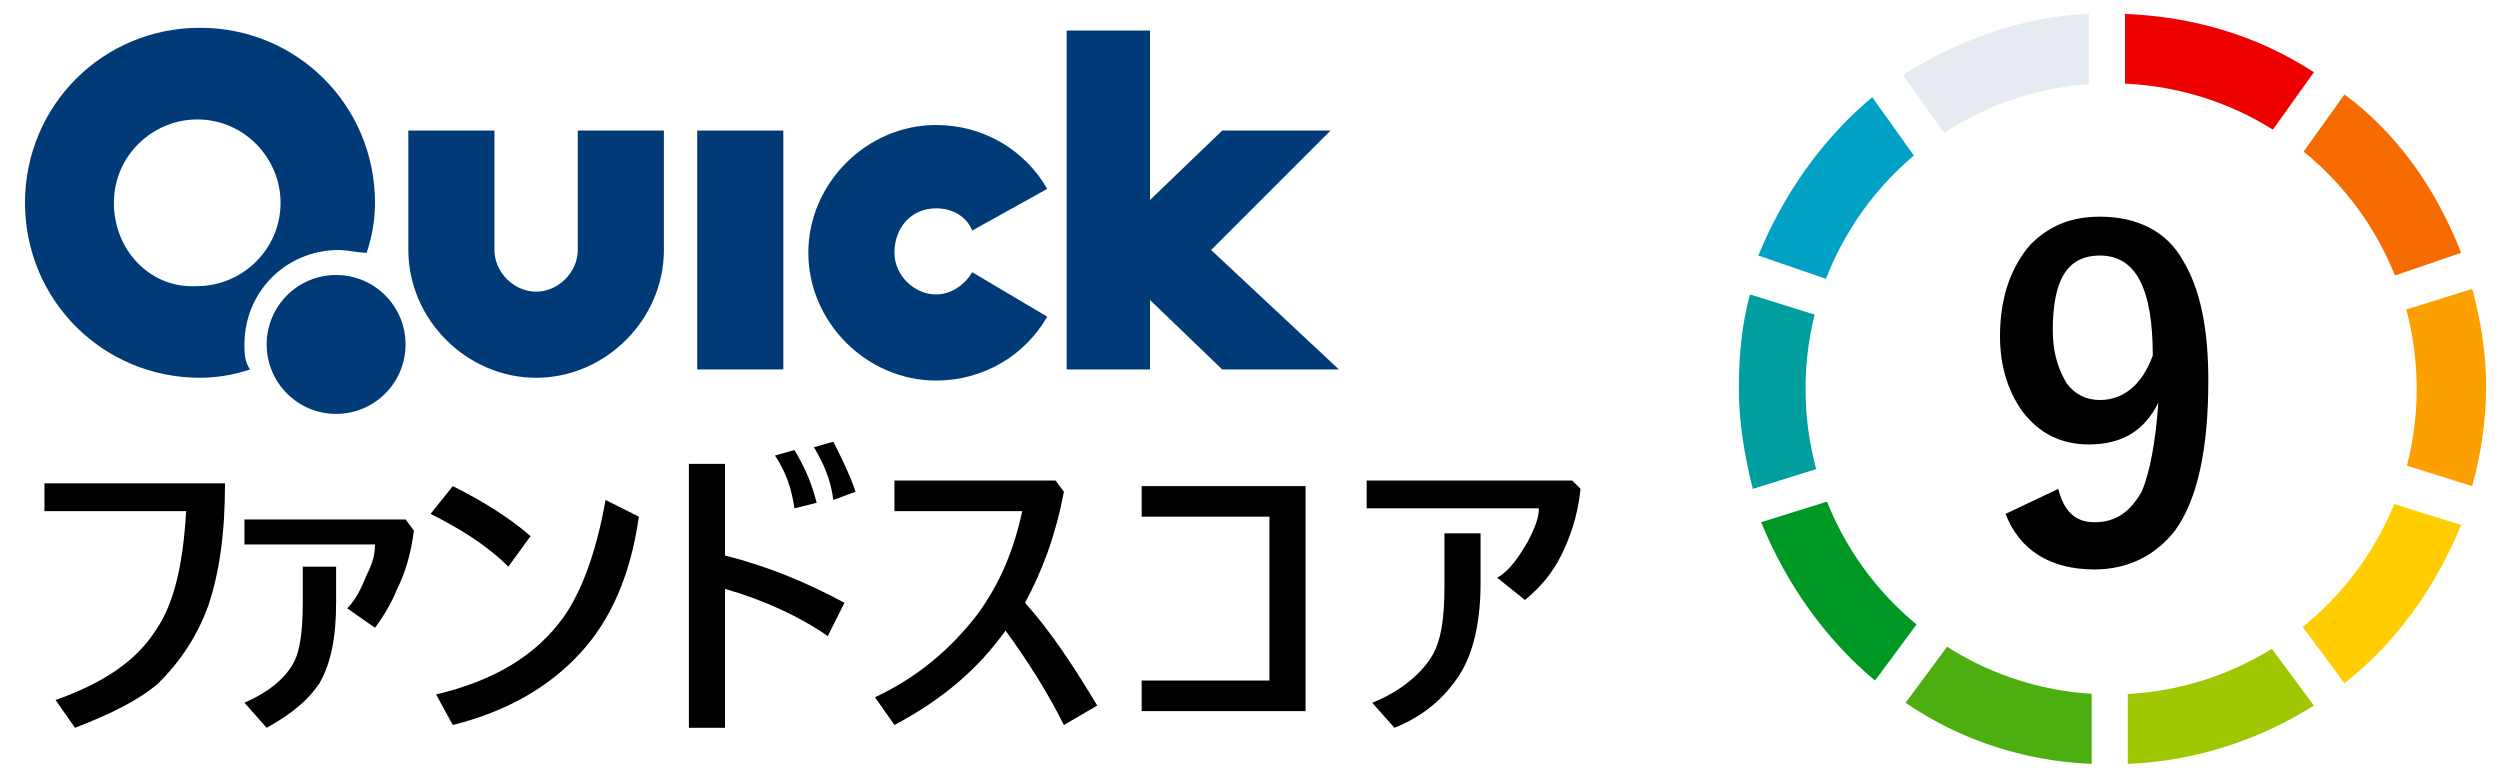
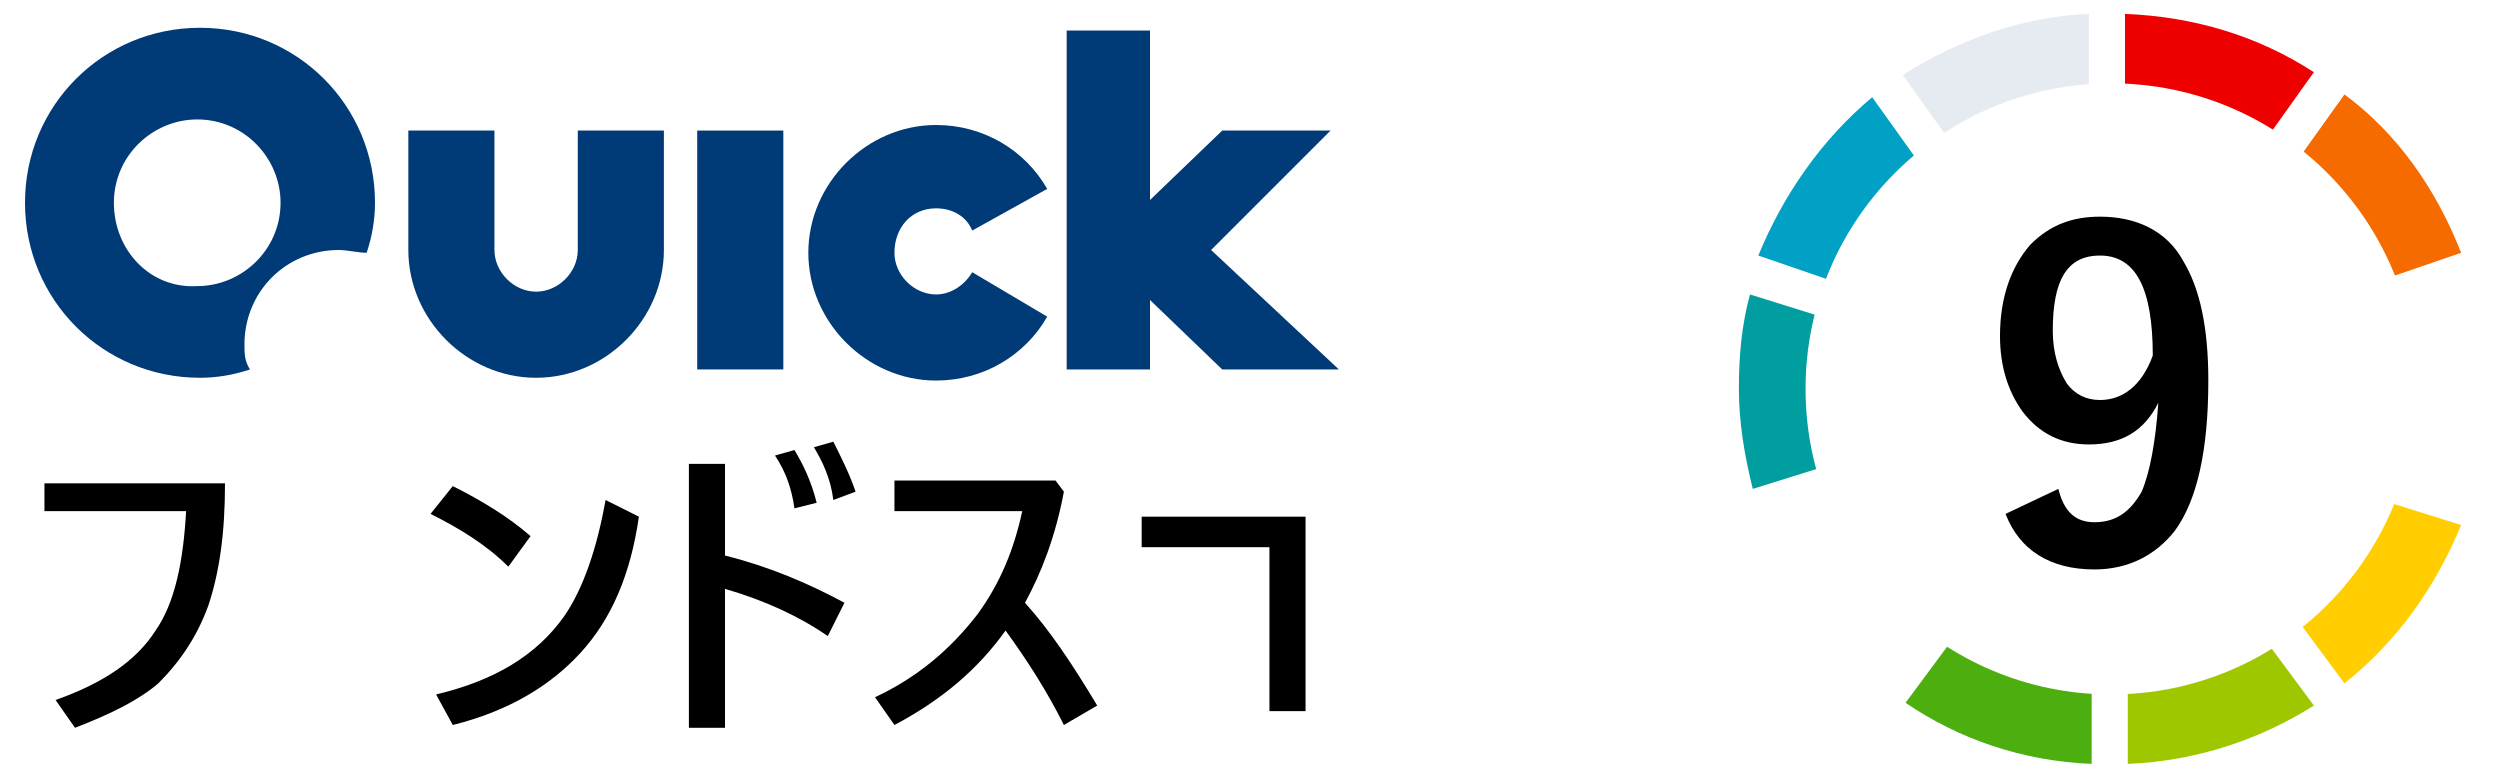
<svg xmlns="http://www.w3.org/2000/svg" version="1.1" id="qfs09" x="0px" y="0px" viewBox="0 0 90 28" enable-background="new 0 0 90 28" xml:space="preserve">
  <rect x="0" y="0" fill="#FFFFFF" width="90" height="28" />
-   <circle fill="#003A77" cx="12.1" cy="12.4" r="2.5" />
  <path fill="#003A77" d="M20.8,4.7h3.1V9c0,2.5-2.1,4.6-4.6,4.6c-2.5,0-4.6-2.1-4.6-4.6V4.7h3.1V9c0,0.8,0.7,1.5,1.5,1.5  c0.8,0,1.5-0.7,1.5-1.5V4.7z" />
  <rect x="25.1" y="4.7" fill="#003A77" width="3.1" height="8.6" />
  <path fill="#003A77" d="M33.7,7.5c0.6,0,1.1,0.3,1.3,0.8l2.7-1.5c-0.8-1.4-2.3-2.3-4-2.3c-2.5,0-4.6,2.1-4.6,4.6  c0,2.5,2.1,4.6,4.6,4.6c1.7,0,3.2-0.9,4-2.3L35,9.8c-0.3,0.5-0.8,0.8-1.3,0.8c-0.8,0-1.5-0.7-1.5-1.5C32.2,8.2,32.8,7.5,33.7,7.5z" />
  <polygon fill="#003A77" points="48.2,13.3 43.6,9 47.9,4.7 44,4.7 41.4,7.2 41.4,1.1 38.4,1.1 38.4,13.3 41.4,13.3 41.4,10.8   44,13.3 " />
  <path fill="#003A77" d="M8.8,12.4c0-1.9,1.5-3.4,3.4-3.4c0.3,0,0.7,0.1,1,0.1c0.2-0.6,0.3-1.2,0.3-1.8c0-3.5-2.8-6.3-6.3-6.3  c-3.5,0-6.3,2.8-6.3,6.3c0,3.5,2.8,6.3,6.3,6.3c0.6,0,1.2-0.1,1.8-0.3C8.8,13,8.8,12.7,8.8,12.4z M4.1,7.3c0-1.7,1.4-3,3-3  c1.7,0,3,1.4,3,3c0,1.7-1.4,3-3,3C5.4,10.4,4.1,9,4.1,7.3z" />
  <g>
    <path d="M1.6,17.4h6.5c0,1.8-0.2,3.2-0.6,4.4c-0.4,1.1-1,2-1.8,2.8C5,25.2,4,25.7,2.7,26.2l-0.7-1c1.7-0.6,2.9-1.4,3.6-2.5   c0.7-1,1-2.5,1.1-4.3H1.6V17.4z" />
-     <path d="M8.8,18.7h5.8l0.3,0.4c-0.1,0.8-0.3,1.5-0.6,2.1c-0.2,0.5-0.5,1-0.8,1.4l-1-0.7c0.3-0.3,0.5-0.7,0.7-1.2   c0.2-0.4,0.3-0.7,0.3-1.1H8.8V18.7z M9.6,26.2l-0.8-0.9c0.9-0.4,1.5-0.9,1.8-1.5c0.2-0.4,0.3-1.1,0.3-2.1v-1.3h1.2v1.3   c0,1.3-0.2,2.2-0.6,2.9C11.1,25.2,10.5,25.7,9.6,26.2z" />
    <path d="M16.3,17.5c1,0.5,2,1.1,2.8,1.8l-0.8,1.1c-0.8-0.8-1.8-1.4-2.8-1.9L16.3,17.5z M21.8,18l1.2,0.6c-0.3,2.1-1,3.7-2.1,4.9   c-1.1,1.2-2.6,2.1-4.6,2.6L15.7,25c2.1-0.5,3.6-1.4,4.6-2.8C21,21.2,21.5,19.7,21.8,18z" />
    <path d="M26.1,20c1.6,0.4,3,1,4.3,1.7l-0.6,1.2c-1-0.7-2.3-1.3-3.7-1.7v5h-1.3v-9.5h1.3V20z M27.9,16.4l0.7-0.2   c0.3,0.5,0.6,1.1,0.8,1.9l-0.8,0.2C28.5,17.6,28.3,17,27.9,16.4z M29.3,16.1l0.7-0.2c0.3,0.6,0.6,1.2,0.8,1.8l-0.8,0.3   C29.9,17.2,29.6,16.6,29.3,16.1z" />
    <path d="M36.9,21.7c0.9,1,1.7,2.2,2.6,3.7l-1.2,0.7c-0.6-1.2-1.3-2.3-2.1-3.4c-1,1.4-2.3,2.5-4,3.4l-0.7-1c1.5-0.7,2.7-1.7,3.7-3   c0.8-1.1,1.3-2.3,1.6-3.7h-4.6v-1.1H38l0.3,0.4C38,19.3,37.5,20.6,36.9,21.7z" />
-     <path d="M47,25.6h-5.9v-1.1h4.6v-5.9h-4.6v-1.1H47V25.6z" />
-     <path d="M49.2,17.3h7.4l0.3,0.3c-0.1,1-0.4,1.8-0.7,2.4c-0.3,0.6-0.7,1.1-1.3,1.6l-1-0.8c0.5-0.3,0.8-0.8,1.1-1.3   c0.2-0.4,0.4-0.8,0.4-1.2h-6.2V17.3z M49.4,25.3c1-0.4,1.7-1,2.1-1.6c0.4-0.6,0.5-1.5,0.5-2.6v-1.9h1.3V21c0,1.5-0.3,2.7-0.9,3.5   c-0.5,0.7-1.2,1.3-2.2,1.7L49.4,25.3z" />
+     <path d="M47,25.6h-5.9h4.6v-5.9h-4.6v-1.1H47V25.6z" />
  </g>
  <path fill="#E5EBF1" d="M75.2,3.9V0.5c-2.5,0.1-4.8,1-6.7,2.2l2,2.8C71.9,4.6,73.5,4.1,75.2,3.9z" />
  <path fill="#00A1C5" d="M69.4,6.3l-2-2.8c-1.8,1.5-3.2,3.5-4.1,5.7l3.2,1.1C67.2,8.8,68.2,7.4,69.4,6.3z" />
-   <path fill="#009825" d="M66.6,17.8l-3.2,1c0.9,2.2,2.3,4.2,4.1,5.7l2-2.7C68.2,20.7,67.2,19.4,66.6,17.8z" />
  <path fill="#009E9F" d="M65.9,14c0-0.8,0.1-1.6,0.3-2.4l-3.2-1c-0.3,1.1-0.4,2.2-0.4,3.4c0,1.2,0.2,2.4,0.5,3.6l3.2-1  C66,15.7,65.9,14.9,65.9,14z" />
-   <path fill="#FCA000" d="M86.1,14c0,0.9-0.1,1.7-0.3,2.5l3.2,1c0.3-1.1,0.5-2.3,0.5-3.6c0-1.2-0.2-2.4-0.5-3.5l-3.2,1  C86,12.3,86.1,13.2,86.1,14z" />
  <path fill="#EF0000" d="M81.3,5.4l2-2.8c-2-1.3-4.3-2-6.8-2.1v3.4C78.3,4,79.9,4.5,81.3,5.4z" />
  <path fill="#F56B00" d="M85.4,10.2l3.2-1.1c-0.9-2.3-2.3-4.3-4.2-5.7l-2,2.8C83.7,7.3,84.7,8.6,85.4,10.2z" />
  <path fill="#FFCD00" d="M82.4,21.9l2,2.7c1.9-1.5,3.3-3.5,4.2-5.7l-3.2-1C84.8,19.4,83.7,20.8,82.4,21.9z" />
  <path fill="#9EC700" d="M76.6,24.2v3.3c2.5-0.1,4.8-0.9,6.7-2.1l-2-2.7C79.9,23.5,78.3,24.1,76.6,24.2z" />
  <path fill="#4CAF0F" d="M70.6,22.6l-2,2.7c1.9,1.3,4.2,2.1,6.7,2.2v-3.3C73.5,24,71.9,23.5,70.6,22.6z" />
  <circle fill="#FFFFFF" cx="76" cy="14" r="11" />
  <g>
    <path d="M74.1,17.6c0.2,0.8,0.6,1.2,1.3,1.2c0.8,0,1.3-0.4,1.7-1.1c0.3-0.7,0.5-1.8,0.6-3.2c-0.5,1-1.3,1.5-2.5,1.5   c-1,0-1.8-0.4-2.4-1.2c-0.5-0.7-0.8-1.6-0.8-2.7c0-1.4,0.4-2.5,1.1-3.3c0.7-0.7,1.5-1,2.5-1c1.3,0,2.4,0.5,3,1.6   c0.6,1,0.9,2.4,0.9,4.3c0,2.5-0.4,4.3-1.2,5.4c-0.7,0.9-1.7,1.4-2.9,1.4c-1.6,0-2.7-0.7-3.2-2L74.1,17.6z M77.5,12.8   c0-2.4-0.6-3.6-1.9-3.6c-1.2,0-1.7,0.9-1.7,2.7c0,0.8,0.2,1.4,0.5,1.9c0.3,0.4,0.7,0.6,1.2,0.6C76.4,14.4,77.1,13.9,77.5,12.8z" />
  </g>
</svg>